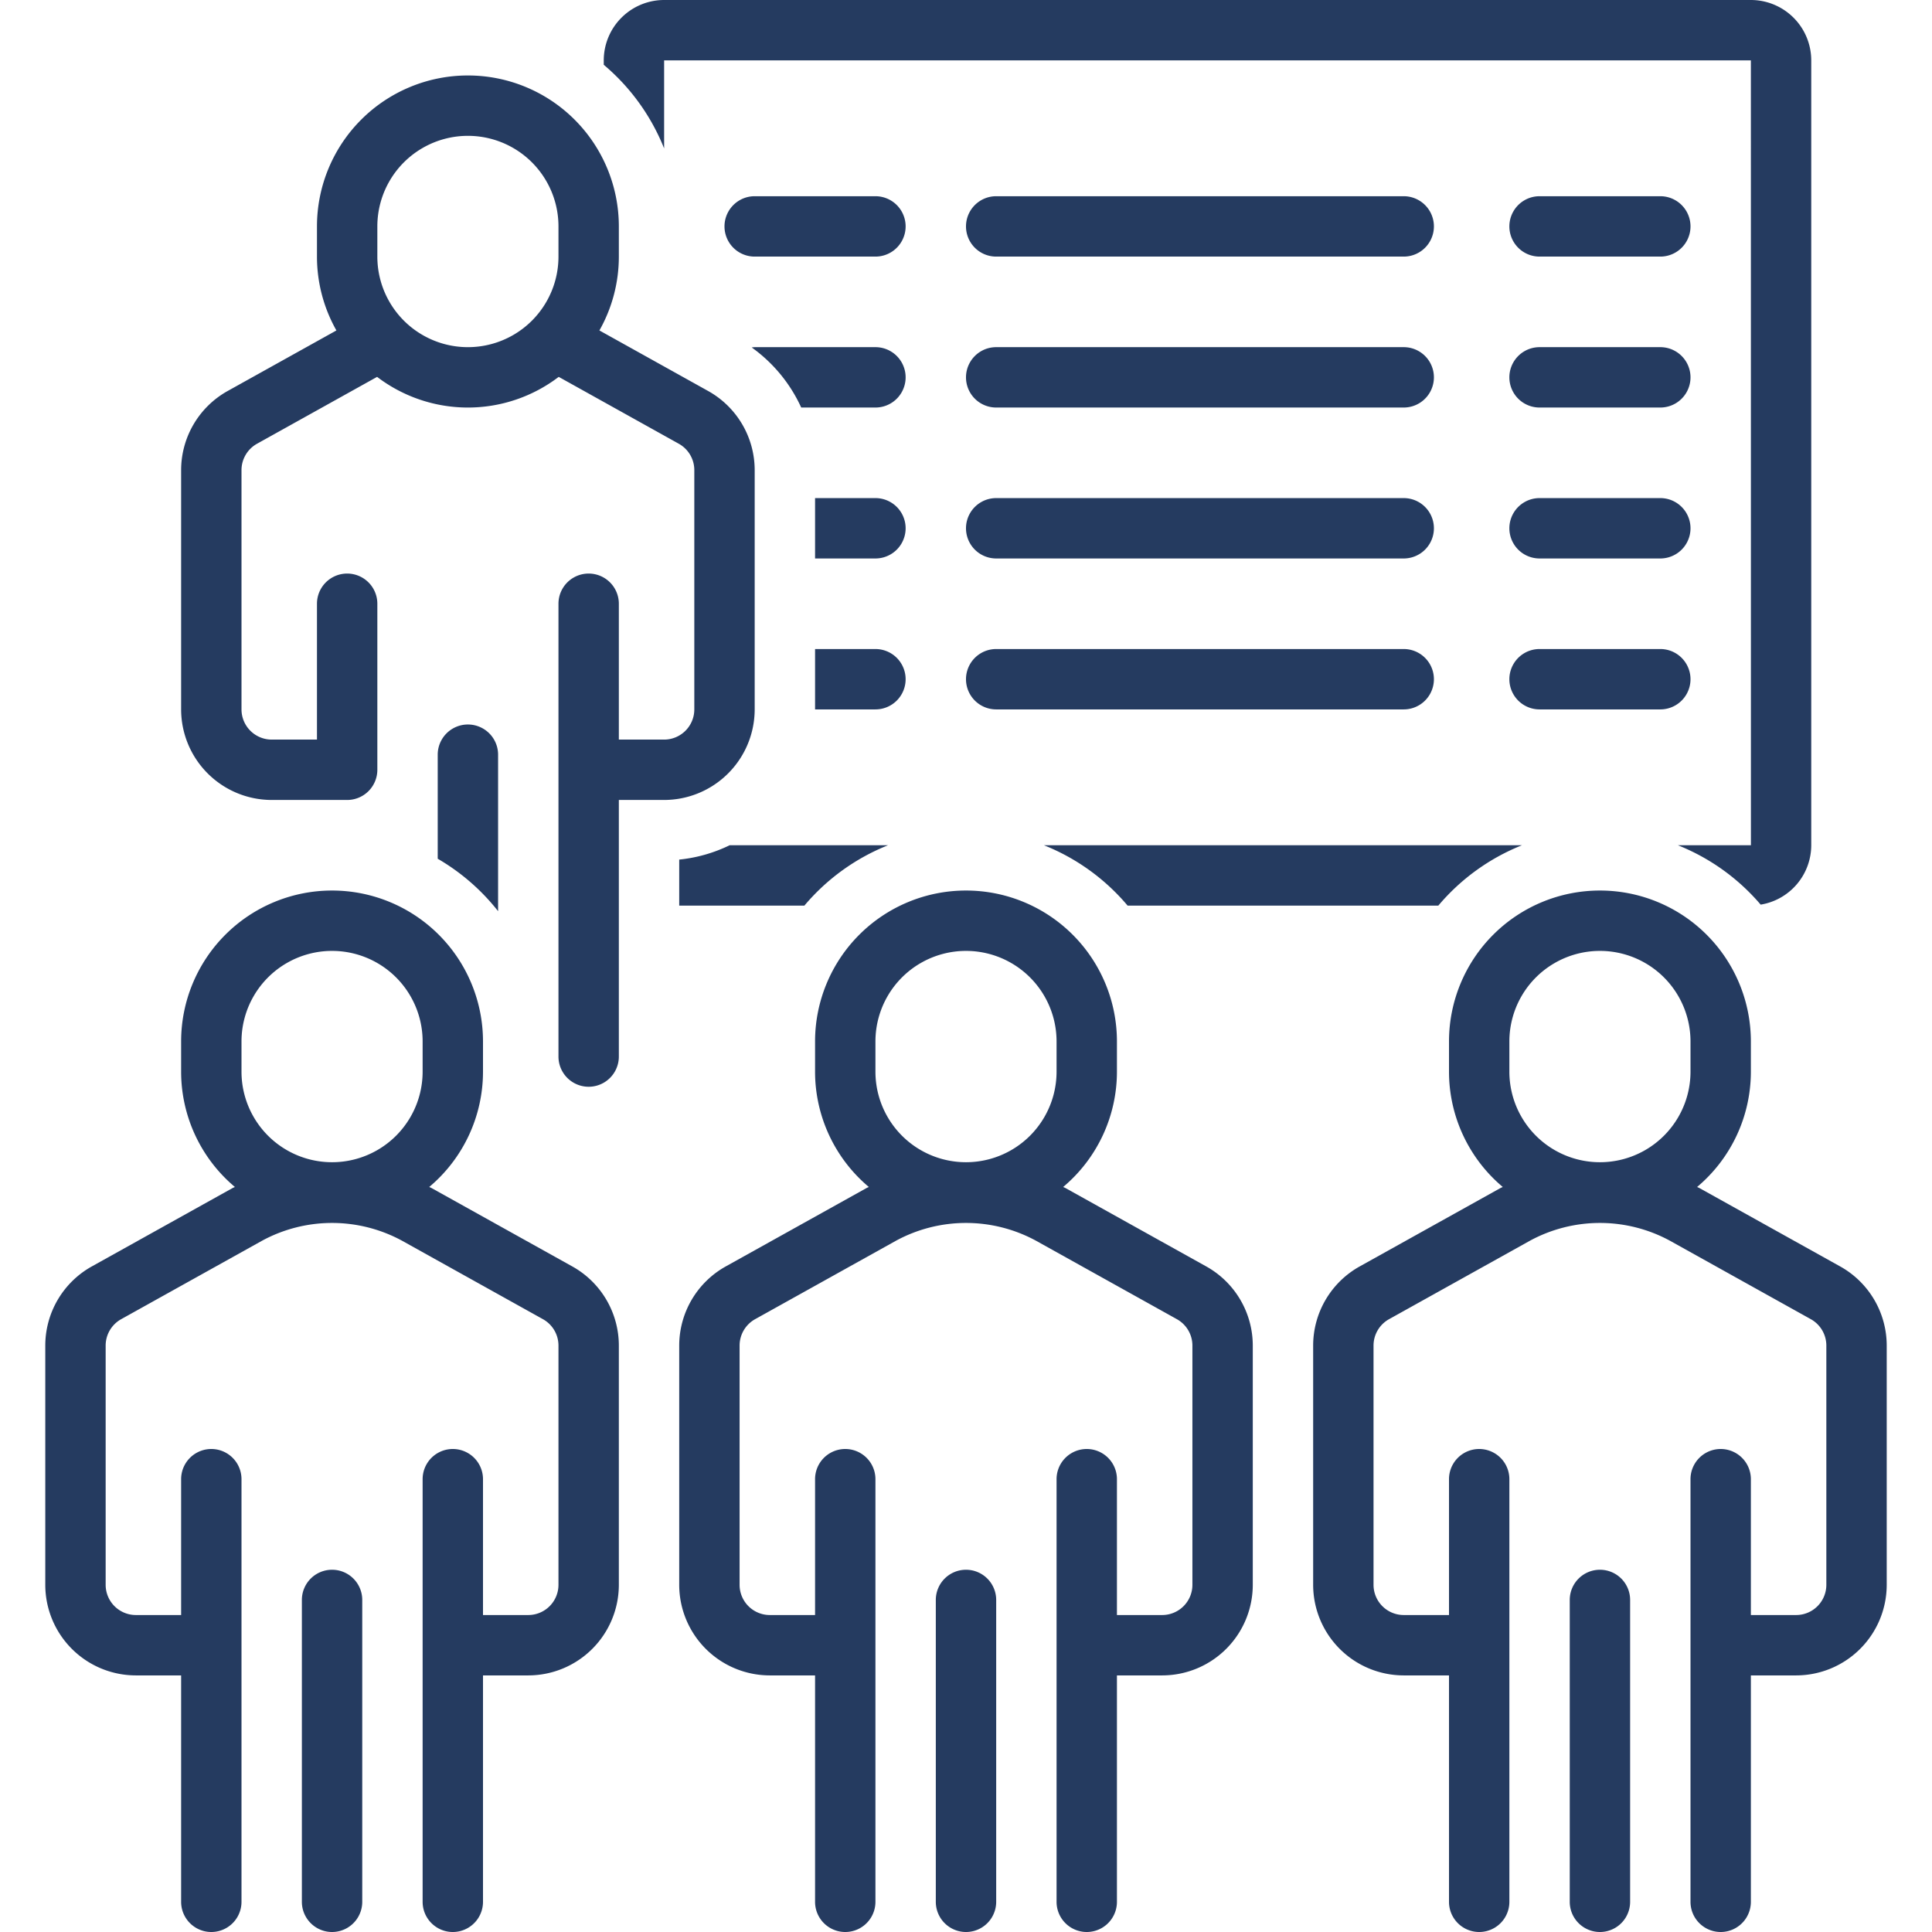
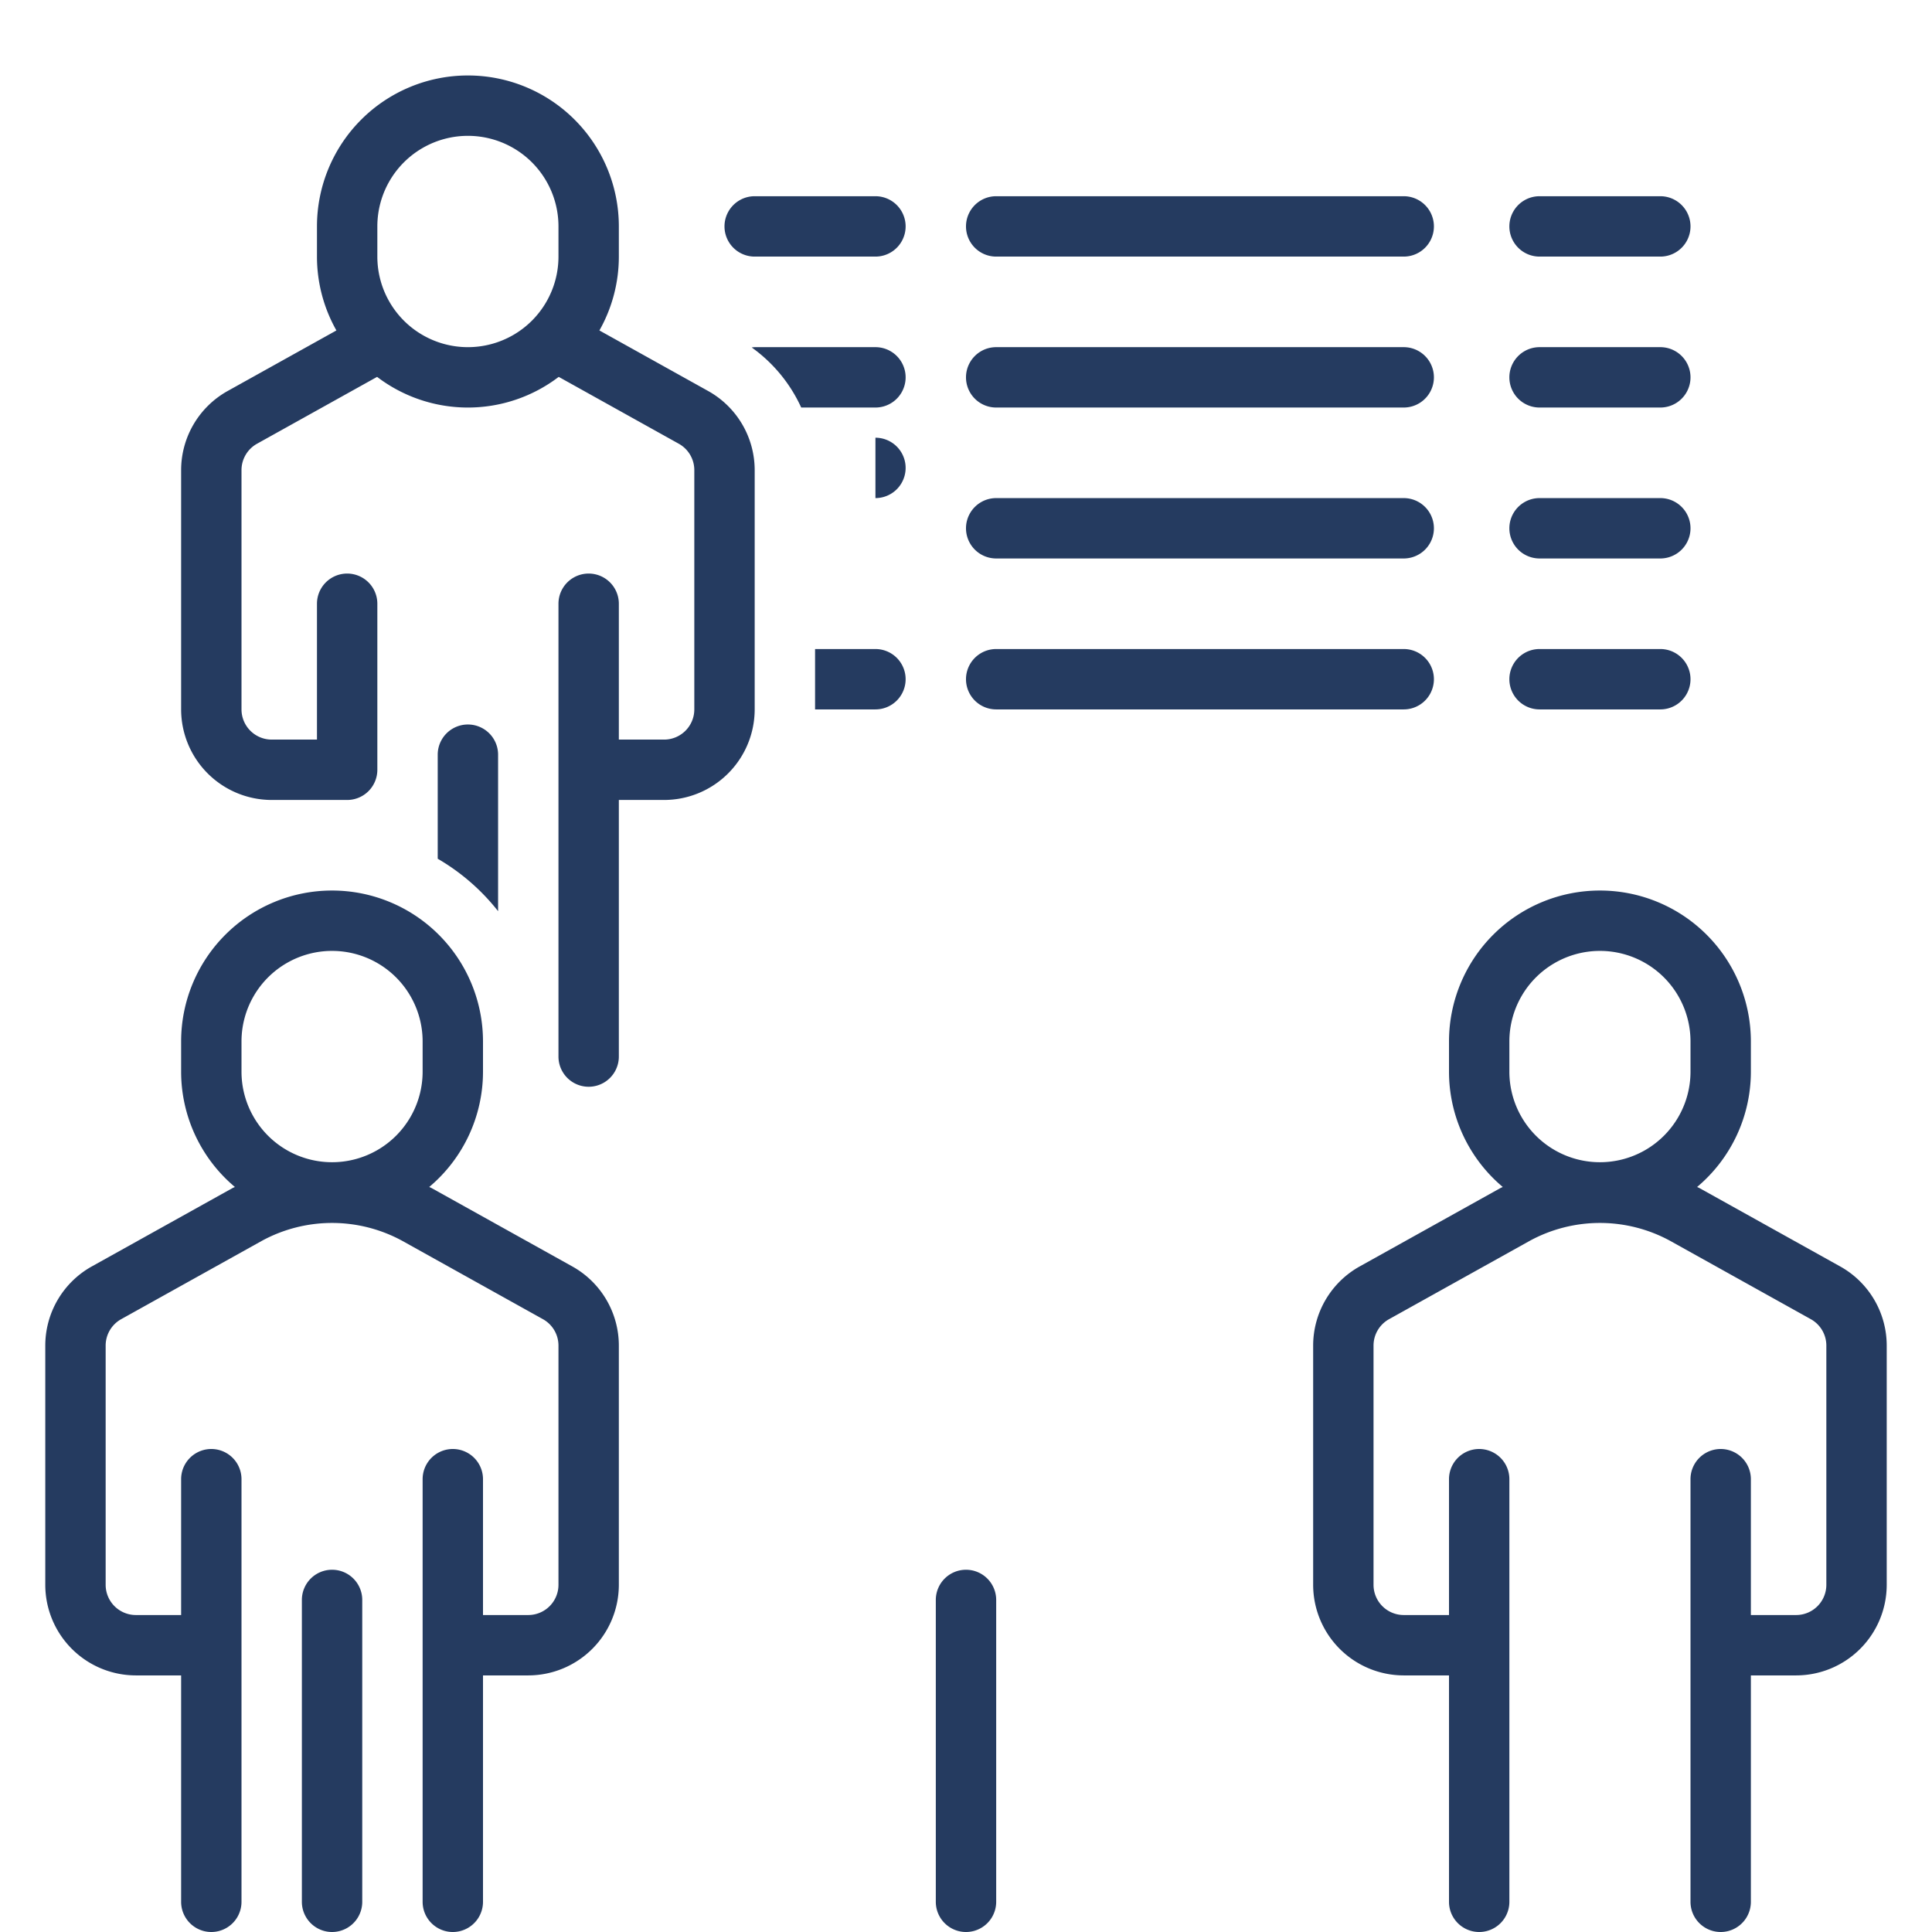
<svg xmlns="http://www.w3.org/2000/svg" width="512" height="512" x="0" y="0" viewBox="0 0 128 128" style="enable-background:new 0 0 512 512" xml:space="preserve" class="">
  <g>
-     <path d="M58 13h-8a2 2 0 0 0 0 4h8a2 2 0 0 0 0-4ZM102 17h8a2 2 0 0 0 0-4h-8a2 2 0 0 0 0 4ZM102 27h8a2 2 0 0 0 0-4h-8a2 2 0 0 0 0 4ZM102 37h8a2 2 0 0 0 0-4h-8a2 2 0 0 0 0 4ZM110 47a2 2 0 0 0 0-4h-8a2 2 0 0 0 0 4ZM66 17h27a2 2 0 0 0 0-4H66a2 2 0 0 0 0 4ZM66 27h27a2 2 0 0 0 0-4H66a2 2 0 0 0 0 4ZM66 37h27a2 2 0 0 0 0-4H66a2 2 0 0 0 0 4ZM66 47h27a2 2 0 0 0 0-4H66a2 2 0 0 0 0 4ZM60 45a2 2 0 0 0-2-2h-4v4h4a2 2 0 0 0 2-2ZM58 33h-4v4h4a2 2 0 0 0 0-4ZM58 23h-8a1.966 1.966 0 0 0-.197.02A9.988 9.988 0 0 1 53.082 27H58a2 2 0 0 0 0-4ZM50 47V31.148a6.005 6.005 0 0 0-3.081-5.242l-7.207-4.013A9.929 9.929 0 0 0 41 17v-2a10 10 0 0 0-20 0v2a9.93 9.93 0 0 0 1.288 4.893l-7.208 4.013A6.006 6.006 0 0 0 12 31.148V47a6.007 6.007 0 0 0 6 6h5a2 2 0 0 0 2-2V40a2 2 0 0 0-4 0v9h-3a2.003 2.003 0 0 1-2-2V31.148a2.002 2.002 0 0 1 1.026-1.748l7.958-4.431a9.924 9.924 0 0 0 12.032 0l7.957 4.431A2.001 2.001 0 0 1 46 31.148V47a2.003 2.003 0 0 1-2 2h-3v-9a2 2 0 0 0-4 0v30a2 2 0 0 0 4 0V53h3a6.007 6.007 0 0 0 6-6ZM37 17a6 6 0 0 1-12 0v-2a6 6 0 0 1 12 0ZM121.919 83.906l-9.325-5.193c-.05-.028-.105-.046-.156-.073A9.978 9.978 0 0 0 116 71v-2a10 10 0 0 0-20 0v2a9.978 9.978 0 0 0 3.562 7.64c-.051.027-.106.045-.156.073l-9.326 5.193A6.006 6.006 0 0 0 87 89.148V105a6.007 6.007 0 0 0 6 6h3v15a2 2 0 0 0 4 0V98a2 2 0 0 0-4 0v9h-3a2.003 2.003 0 0 1-2-2V89.148a2.002 2.002 0 0 1 1.026-1.748l9.326-5.193a9.72 9.72 0 0 1 9.296 0l9.325 5.193A2.001 2.001 0 0 1 121 89.148V105a2.003 2.003 0 0 1-2 2h-3v-9a2 2 0 0 0-4 0v28a2 2 0 0 0 4 0v-15h3a6.007 6.007 0 0 0 6-6V89.148a6.005 6.005 0 0 0-3.081-5.242ZM112 71a6 6 0 0 1-12 0v-2a6 6 0 0 1 12 0Z" fill="#253b60" opacity="1" data-original="#000000" />
-     <path d="M106 104a2 2 0 0 0-2 2v20a2 2 0 0 0 4 0v-20a2 2 0 0 0-2-2ZM74.708 60h20.584a14.053 14.053 0 0 1 5.542-4H69.166a14.053 14.053 0 0 1 5.542 4ZM45 56.95V60h8.292a14.053 14.053 0 0 1 5.542-4H48.34a9.908 9.908 0 0 1-3.34.95ZM116.649 59.934A3.996 3.996 0 0 0 120 56V4a4.004 4.004 0 0 0-4-4H44a4.004 4.004 0 0 0-4 4v.292a14.053 14.053 0 0 1 4 5.542V4h72l.003 52h-4.837a14.047 14.047 0 0 1 5.483 3.934ZM79.919 83.906l-9.325-5.193c-.05-.028-.105-.046-.156-.073A9.978 9.978 0 0 0 74 71v-2a10 10 0 0 0-20 0v2a9.978 9.978 0 0 0 3.562 7.64c-.051.027-.106.045-.156.073l-9.326 5.193A6.006 6.006 0 0 0 45 89.148V105a6.007 6.007 0 0 0 6 6h3v15a2 2 0 0 0 4 0V98a2 2 0 0 0-4 0v9h-3a2.003 2.003 0 0 1-2-2V89.148a2.002 2.002 0 0 1 1.026-1.748l9.326-5.193a9.72 9.72 0 0 1 9.296 0l9.325 5.193A2.001 2.001 0 0 1 79 89.148V105a2.003 2.003 0 0 1-2 2h-3v-9a2 2 0 0 0-4 0v28a2 2 0 0 0 4 0v-15h3a6.007 6.007 0 0 0 6-6V89.148a6.005 6.005 0 0 0-3.081-5.242ZM70 71a6 6 0 0 1-12 0v-2a6 6 0 0 1 12 0Z" fill="#253b60" opacity="1" data-original="#000000" />
+     <path d="M58 13h-8a2 2 0 0 0 0 4h8a2 2 0 0 0 0-4ZM102 17h8a2 2 0 0 0 0-4h-8a2 2 0 0 0 0 4ZM102 27h8a2 2 0 0 0 0-4h-8a2 2 0 0 0 0 4ZM102 37h8a2 2 0 0 0 0-4h-8a2 2 0 0 0 0 4ZM110 47a2 2 0 0 0 0-4h-8a2 2 0 0 0 0 4ZM66 17h27a2 2 0 0 0 0-4H66a2 2 0 0 0 0 4ZM66 27h27a2 2 0 0 0 0-4H66a2 2 0 0 0 0 4ZM66 37h27a2 2 0 0 0 0-4H66a2 2 0 0 0 0 4ZM66 47h27a2 2 0 0 0 0-4H66a2 2 0 0 0 0 4ZM60 45a2 2 0 0 0-2-2h-4v4h4a2 2 0 0 0 2-2ZM58 33h-4h4a2 2 0 0 0 0-4ZM58 23h-8a1.966 1.966 0 0 0-.197.02A9.988 9.988 0 0 1 53.082 27H58a2 2 0 0 0 0-4ZM50 47V31.148a6.005 6.005 0 0 0-3.081-5.242l-7.207-4.013A9.929 9.929 0 0 0 41 17v-2a10 10 0 0 0-20 0v2a9.93 9.93 0 0 0 1.288 4.893l-7.208 4.013A6.006 6.006 0 0 0 12 31.148V47a6.007 6.007 0 0 0 6 6h5a2 2 0 0 0 2-2V40a2 2 0 0 0-4 0v9h-3a2.003 2.003 0 0 1-2-2V31.148a2.002 2.002 0 0 1 1.026-1.748l7.958-4.431a9.924 9.924 0 0 0 12.032 0l7.957 4.431A2.001 2.001 0 0 1 46 31.148V47a2.003 2.003 0 0 1-2 2h-3v-9a2 2 0 0 0-4 0v30a2 2 0 0 0 4 0V53h3a6.007 6.007 0 0 0 6-6ZM37 17a6 6 0 0 1-12 0v-2a6 6 0 0 1 12 0ZM121.919 83.906l-9.325-5.193c-.05-.028-.105-.046-.156-.073A9.978 9.978 0 0 0 116 71v-2a10 10 0 0 0-20 0v2a9.978 9.978 0 0 0 3.562 7.64c-.051.027-.106.045-.156.073l-9.326 5.193A6.006 6.006 0 0 0 87 89.148V105a6.007 6.007 0 0 0 6 6h3v15a2 2 0 0 0 4 0V98a2 2 0 0 0-4 0v9h-3a2.003 2.003 0 0 1-2-2V89.148a2.002 2.002 0 0 1 1.026-1.748l9.326-5.193a9.72 9.72 0 0 1 9.296 0l9.325 5.193A2.001 2.001 0 0 1 121 89.148V105a2.003 2.003 0 0 1-2 2h-3v-9a2 2 0 0 0-4 0v28a2 2 0 0 0 4 0v-15h3a6.007 6.007 0 0 0 6-6V89.148a6.005 6.005 0 0 0-3.081-5.242ZM112 71a6 6 0 0 1-12 0v-2a6 6 0 0 1 12 0Z" fill="#253b60" opacity="1" data-original="#000000" />
    <path d="M64 104a2 2 0 0 0-2 2v20a2 2 0 0 0 4 0v-20a2 2 0 0 0-2-2ZM33 60.368V50a2 2 0 0 0-4 0v6.894a14.085 14.085 0 0 1 4 3.474ZM37.919 83.906l-9.325-5.193c-.05-.028-.105-.046-.156-.073A9.978 9.978 0 0 0 32 71v-2a10 10 0 0 0-20 0v2a9.978 9.978 0 0 0 3.562 7.64c-.051.027-.106.045-.156.073L6.08 83.906A6.006 6.006 0 0 0 3 89.148V105a6.007 6.007 0 0 0 6 6h3v15a2 2 0 0 0 4 0V98a2 2 0 0 0-4 0v9H9a2.003 2.003 0 0 1-2-2V89.148A2.002 2.002 0 0 1 8.026 87.4l9.326-5.193a9.72 9.72 0 0 1 9.296 0l9.325 5.193A2.001 2.001 0 0 1 37 89.148V105a2.003 2.003 0 0 1-2 2h-3v-9a2 2 0 0 0-4 0v28a2 2 0 0 0 4 0v-15h3a6.007 6.007 0 0 0 6-6V89.148a6.005 6.005 0 0 0-3.081-5.242ZM28 71a6 6 0 0 1-12 0v-2a6 6 0 0 1 12 0Z" fill="#253b60" opacity="1" data-original="#000000" />
    <path d="M22 104a2 2 0 0 0-2 2v20a2 2 0 0 0 4 0v-20a2 2 0 0 0-2-2Z" fill="#253b60" opacity="1" data-original="#000000" />
  </g>
</svg>